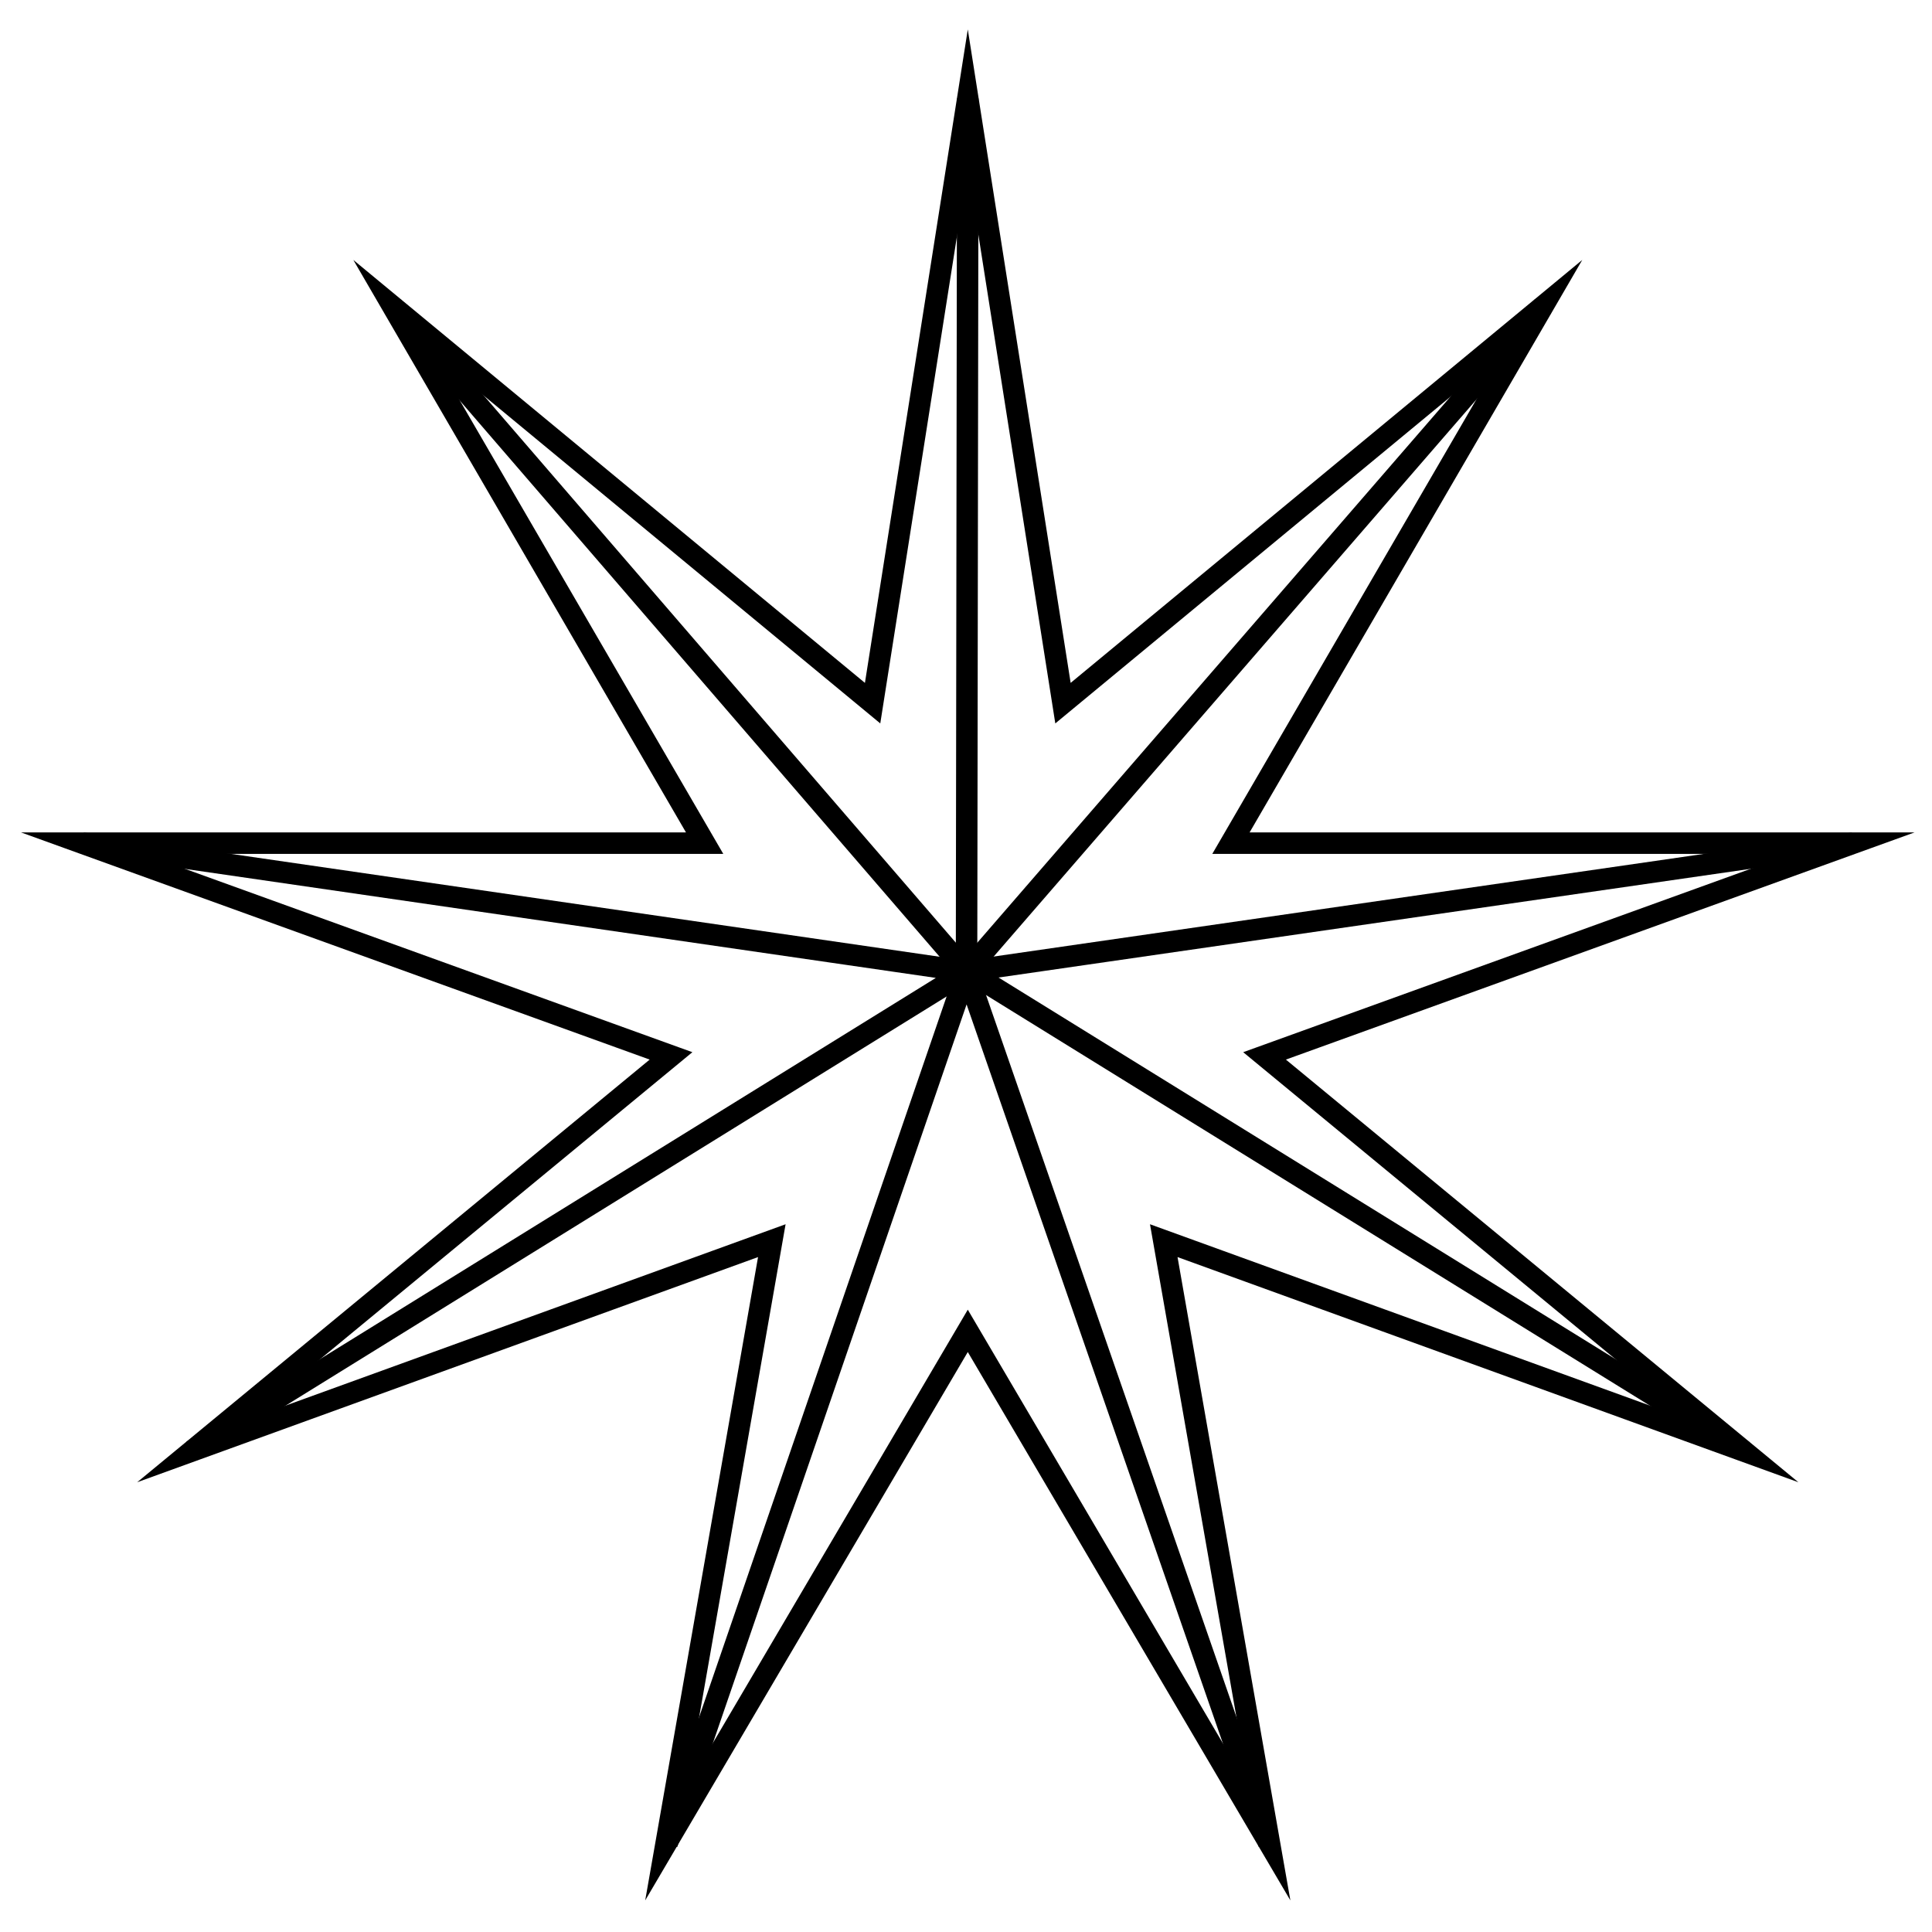
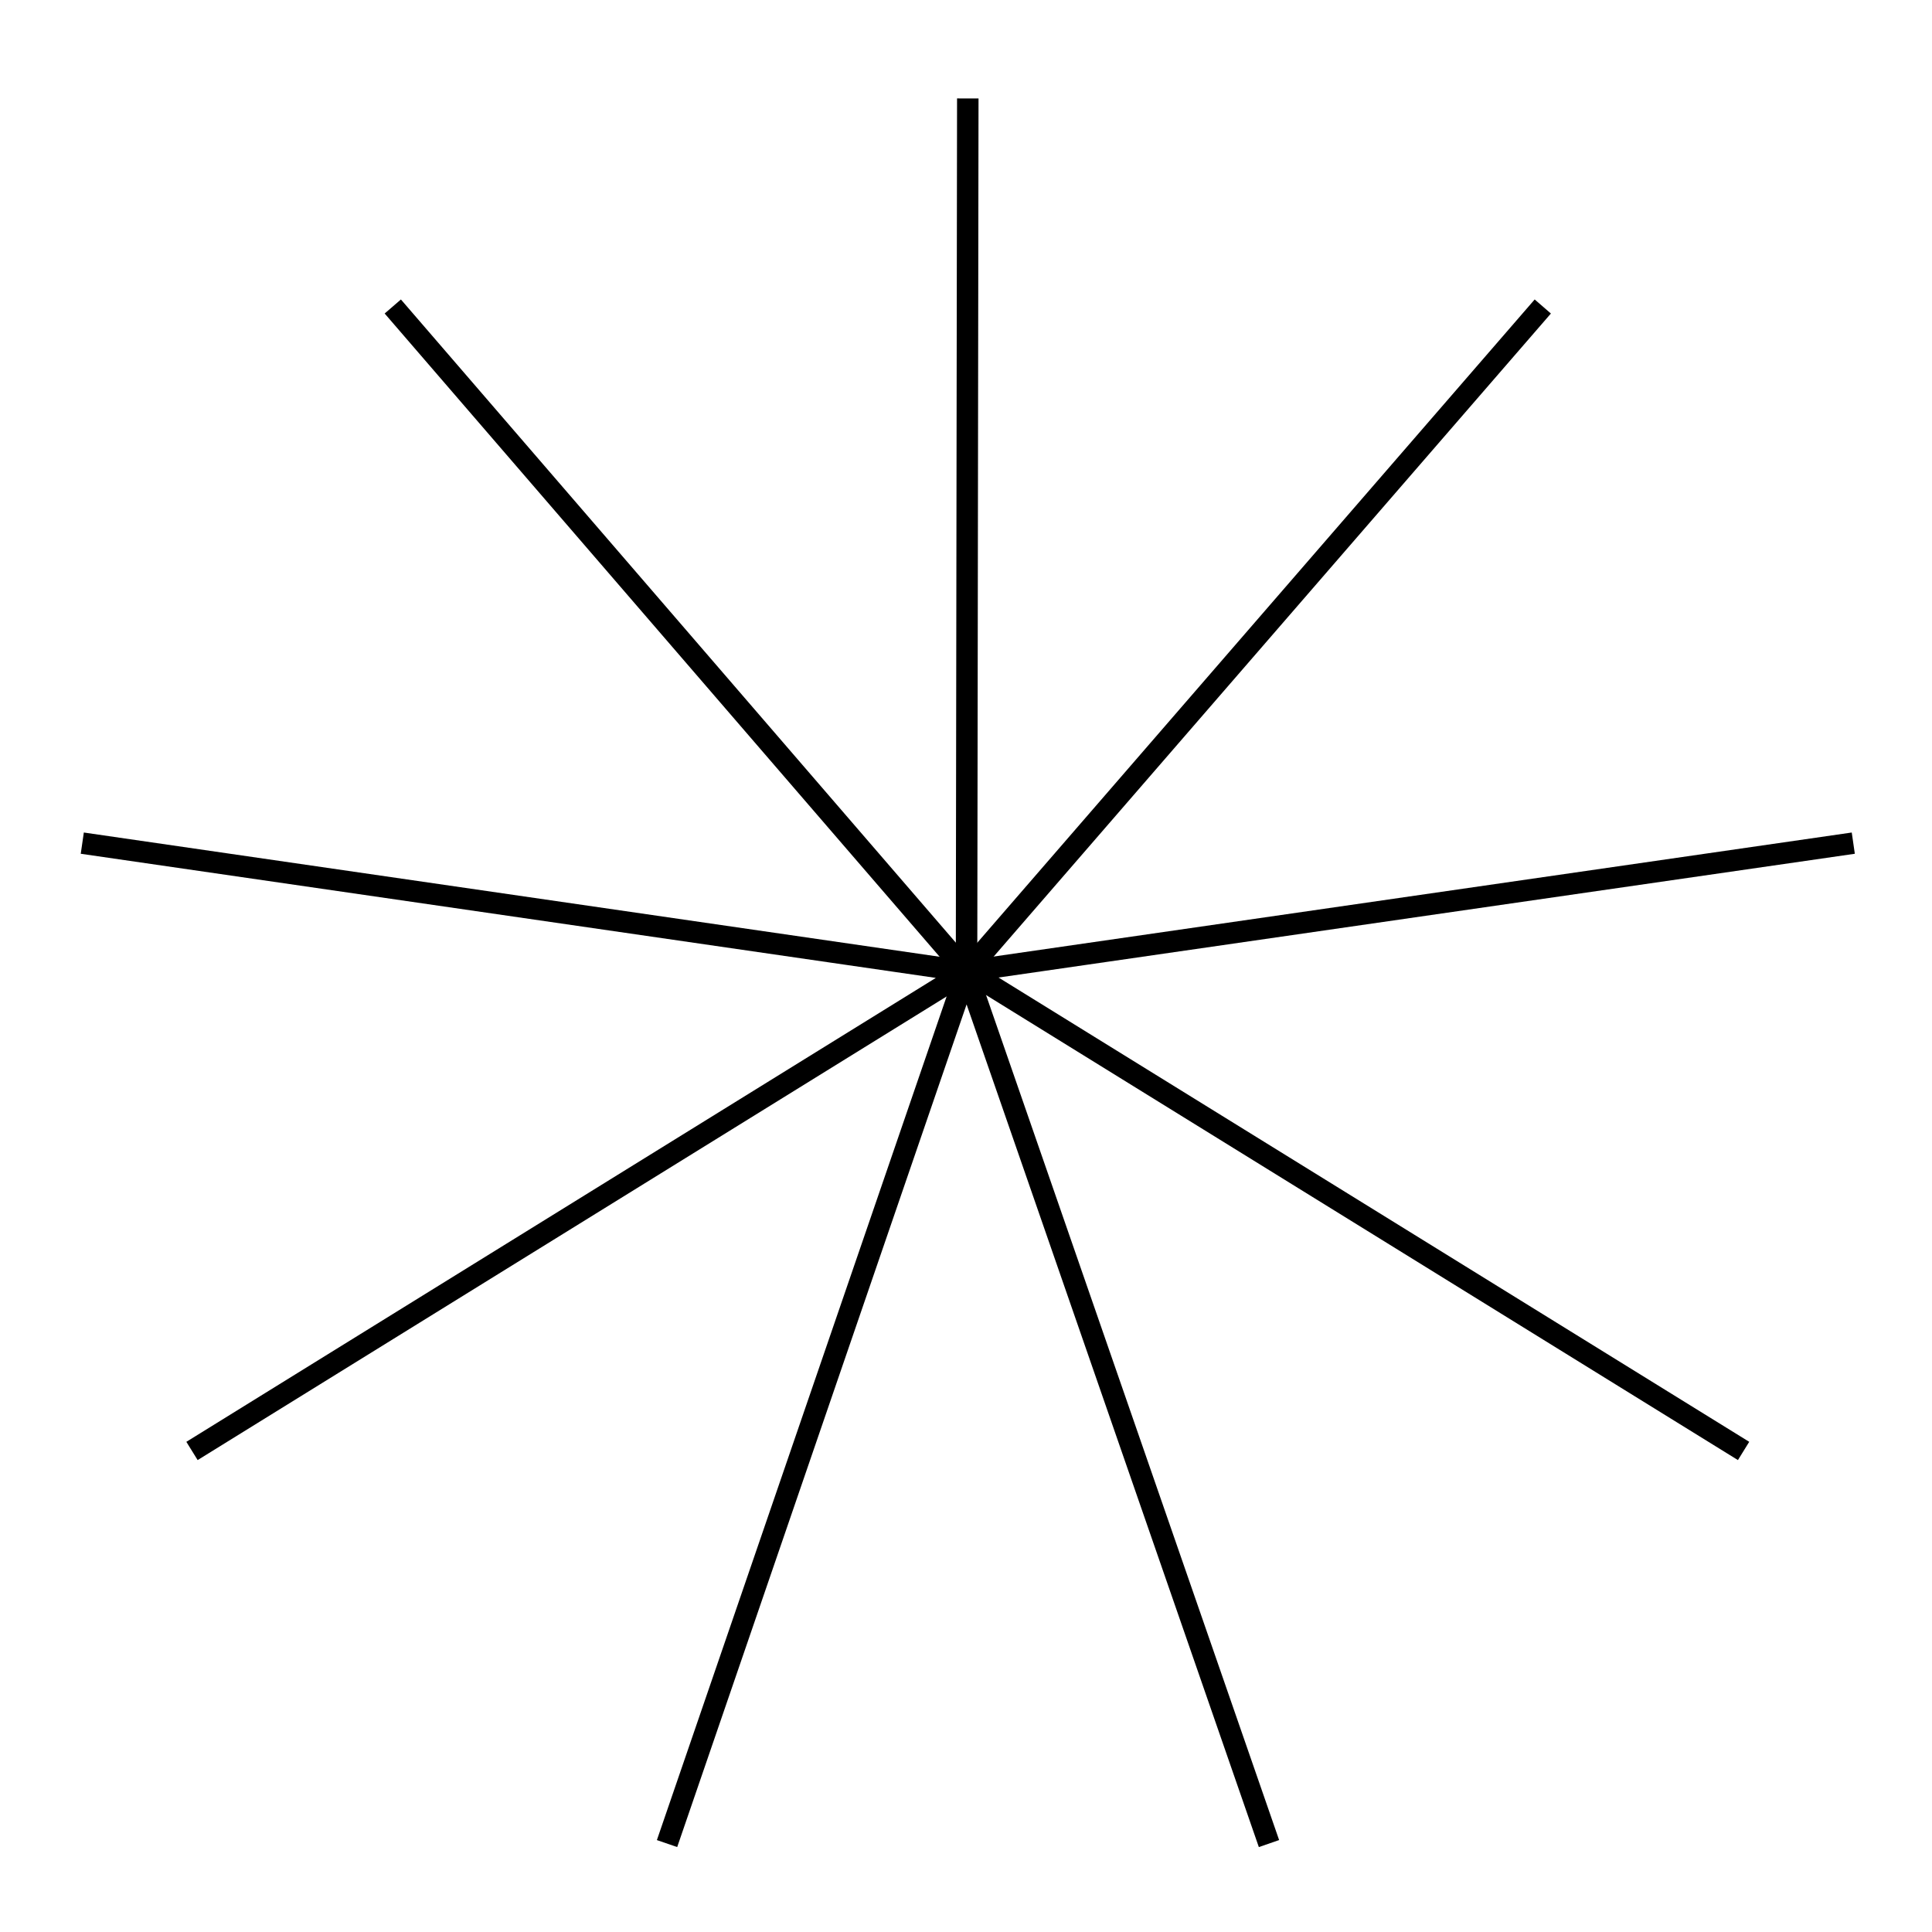
<svg xmlns="http://www.w3.org/2000/svg" viewBox="0 0 1080 1080" id="Calque_1">
  <defs>
    <style>.cls-1{fill:none;stroke:#000;stroke-miterlimit:10;stroke-width:12px;}</style>
  </defs>
-   <polygon points="541 743.95 709.69 1030.71 650.55 693.54 974.67 811.09 706.89 590.25 1036 471.32 688.11 471.32 862.43 171.33 594.21 393.07 541 55.03 487.79 393.07 219.57 171.33 393.89 471.32 46 471.32 375.11 590.25 107.33 811.09 431.45 693.54 372.31 1030.71 541 743.95" class="cls-1" />
  <polyline points="219.57 171.33 540.3 543.08 541 55.03" class="cls-1" />
  <polyline points="46 471.32 540.3 543.08 107.33 811.09" class="cls-1" />
  <polyline points="372.88 1030.57 540.3 543.08 709.37 1030.57" class="cls-1" />
  <polyline points="1036 471.32 541 542.87 974.67 811.09" class="cls-1" />
  <line y2="543.08" x2="540.3" y1="171.33" x1="862.43" class="cls-1" />
</svg>